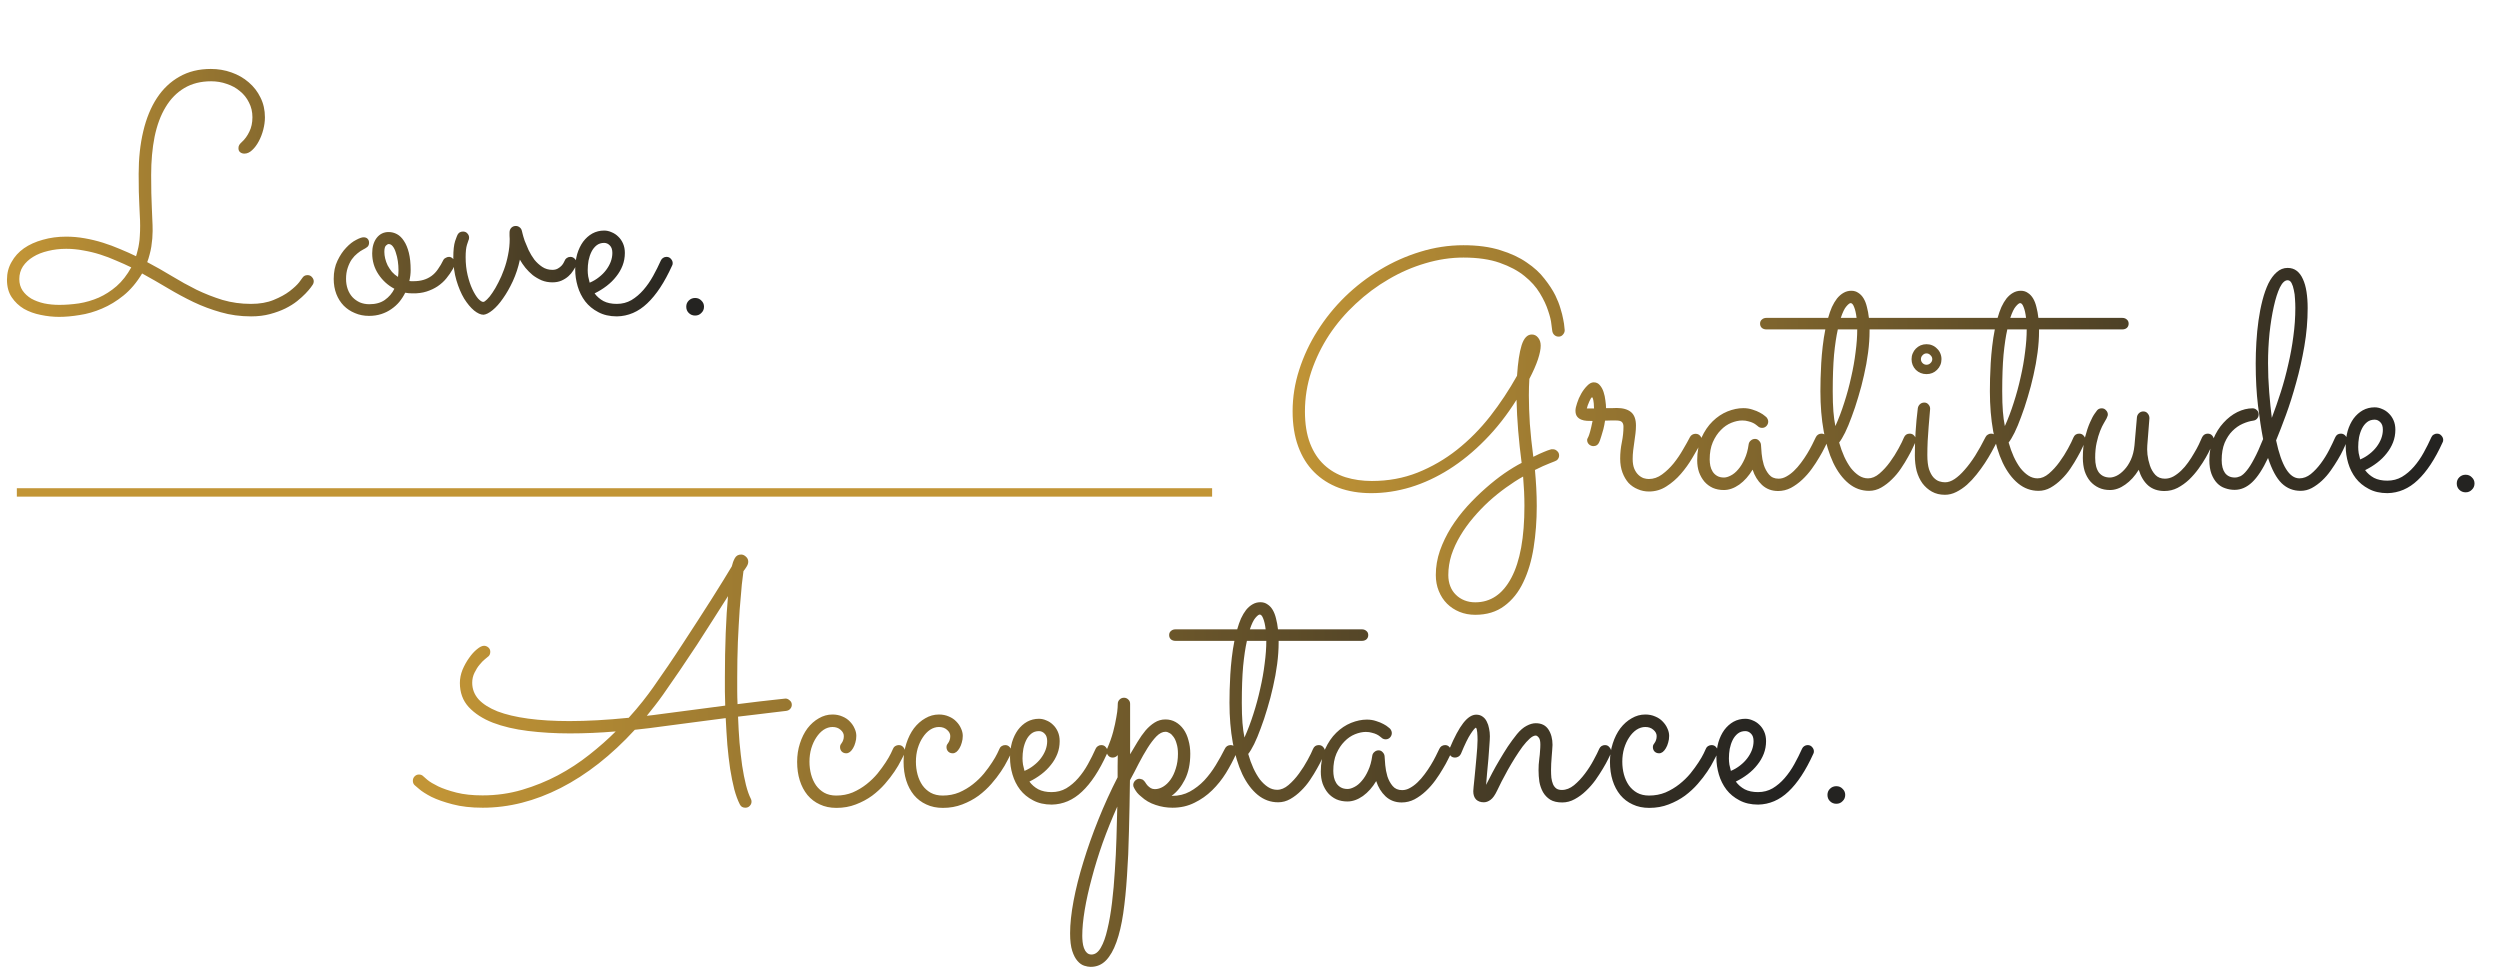
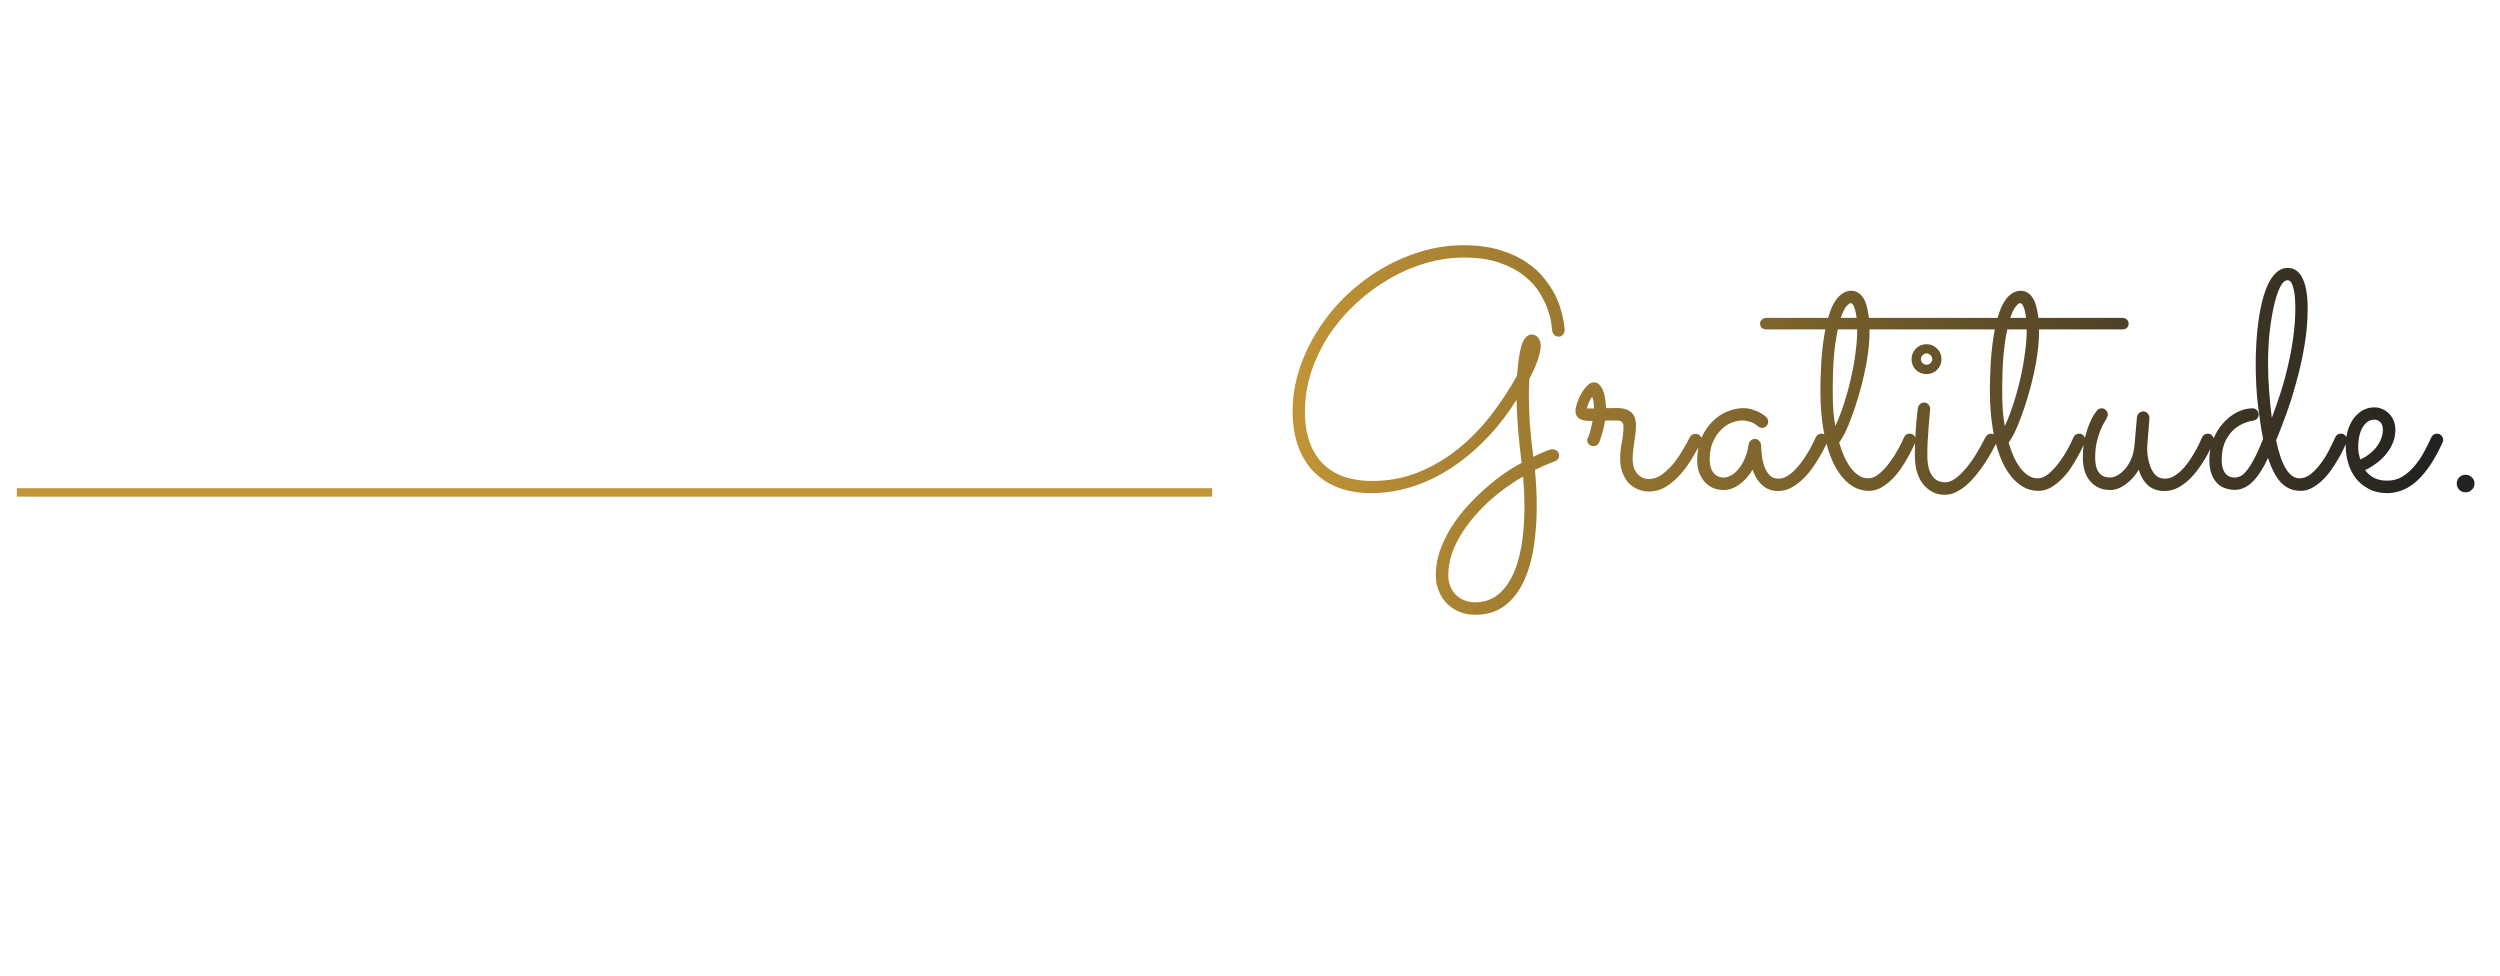
<svg xmlns="http://www.w3.org/2000/svg" width="297" height="116" viewBox="0 0 297 116" fill="none">
-   <path d="M37.156 33.816C37.143 33.842 37.065 33.953 36.922 34.148C36.779 34.344 36.57 34.585 36.297 34.871C36.036 35.145 35.704 35.444 35.301 35.77C34.91 36.082 34.441 36.375 33.895 36.648C33.361 36.909 32.755 37.13 32.078 37.312C31.401 37.495 30.652 37.586 29.832 37.586C28.556 37.586 27.358 37.423 26.238 37.098C25.119 36.785 24.038 36.382 22.996 35.887C21.967 35.392 20.952 34.845 19.949 34.246C18.947 33.647 17.924 33.061 16.883 32.488C16.245 33.556 15.509 34.428 14.676 35.105C13.855 35.77 12.996 36.29 12.098 36.668C11.212 37.046 10.327 37.3 9.441 37.43C8.569 37.573 7.762 37.645 7.02 37.645C6.303 37.645 5.574 37.566 4.832 37.41C4.103 37.267 3.439 37.026 2.84 36.688C2.254 36.336 1.772 35.88 1.395 35.32C1.017 34.76 0.828 34.064 0.828 33.23C0.828 32.449 1.01 31.746 1.375 31.121C1.727 30.483 2.215 29.943 2.84 29.5C3.478 29.057 4.227 28.719 5.086 28.484C5.945 28.237 6.87 28.113 7.859 28.113C8.602 28.113 9.337 28.178 10.066 28.309C10.809 28.439 11.531 28.615 12.234 28.836C12.938 29.057 13.621 29.311 14.285 29.598C14.949 29.871 15.574 30.151 16.16 30.438C16.238 30.203 16.303 29.969 16.355 29.734C16.421 29.5 16.473 29.246 16.512 28.973C16.564 28.686 16.596 28.374 16.609 28.035C16.635 27.684 16.648 27.28 16.648 26.824C16.648 26.395 16.635 25.984 16.609 25.594C16.596 25.203 16.577 24.78 16.551 24.324C16.538 23.855 16.518 23.335 16.492 22.762C16.479 22.176 16.473 21.479 16.473 20.672C16.473 18.81 16.655 17.117 17.02 15.594C17.384 14.057 17.924 12.742 18.641 11.648C19.357 10.555 20.249 9.708 21.316 9.109C22.384 8.497 23.628 8.191 25.047 8.191C25.906 8.191 26.72 8.328 27.488 8.602C28.27 8.875 28.953 9.266 29.539 9.773C30.138 10.281 30.607 10.887 30.945 11.59C31.297 12.293 31.473 13.074 31.473 13.934C31.473 14.402 31.408 14.891 31.277 15.398C31.147 15.906 30.965 16.375 30.73 16.805C30.509 17.221 30.249 17.566 29.949 17.84C29.663 18.113 29.357 18.25 29.031 18.25C28.849 18.25 28.686 18.198 28.543 18.094C28.4 17.99 28.328 17.827 28.328 17.605C28.328 17.449 28.361 17.319 28.426 17.215C28.504 17.098 28.595 16.994 28.699 16.902C29.077 16.564 29.383 16.147 29.617 15.652C29.865 15.158 29.988 14.585 29.988 13.934C29.988 13.283 29.852 12.697 29.578 12.176C29.318 11.642 28.96 11.193 28.504 10.828C28.061 10.45 27.54 10.164 26.941 9.969C26.355 9.76 25.737 9.656 25.086 9.656C23.862 9.656 22.801 9.923 21.902 10.457C21.004 10.991 20.262 11.746 19.676 12.723C19.09 13.686 18.654 14.858 18.367 16.238C18.094 17.605 17.957 19.129 17.957 20.809C17.957 21.616 17.963 22.326 17.977 22.938C18.003 23.549 18.022 24.109 18.035 24.617C18.061 25.125 18.081 25.607 18.094 26.062C18.12 26.505 18.133 26.961 18.133 27.43C18.133 27.703 18.12 28.003 18.094 28.328C18.068 28.641 18.029 28.966 17.977 29.305C17.924 29.63 17.853 29.956 17.762 30.281C17.684 30.594 17.592 30.88 17.488 31.141C18.478 31.662 19.454 32.215 20.418 32.801C21.381 33.387 22.358 33.927 23.348 34.422C24.35 34.904 25.379 35.307 26.434 35.633C27.501 35.945 28.628 36.102 29.812 36.102C30.854 36.102 31.753 35.945 32.508 35.633C33.276 35.32 33.908 34.975 34.402 34.598C34.91 34.207 35.288 33.855 35.535 33.543C35.783 33.217 35.906 33.048 35.906 33.035C36.05 32.801 36.258 32.684 36.531 32.684C36.753 32.684 36.928 32.762 37.059 32.918C37.202 33.074 37.273 33.243 37.273 33.426C37.273 33.569 37.234 33.699 37.156 33.816ZM15.594 31.766C15.034 31.492 14.441 31.225 13.816 30.965C13.204 30.691 12.573 30.451 11.922 30.242C11.271 30.034 10.6 29.871 9.91 29.754C9.233 29.624 8.556 29.559 7.879 29.559C7.111 29.559 6.388 29.643 5.711 29.812C5.034 29.969 4.441 30.203 3.934 30.516C3.426 30.828 3.022 31.206 2.723 31.648C2.436 32.091 2.293 32.592 2.293 33.152C2.293 33.673 2.423 34.129 2.684 34.52C2.944 34.897 3.289 35.216 3.719 35.477C4.161 35.724 4.669 35.913 5.242 36.043C5.815 36.16 6.414 36.219 7.039 36.219C7.794 36.219 8.576 36.16 9.383 36.043C10.19 35.913 10.971 35.685 11.727 35.359C12.482 35.021 13.191 34.565 13.855 33.992C14.52 33.406 15.099 32.664 15.594 31.766ZM49.001 34.852C48.675 34.852 48.389 34.825 48.141 34.773C47.946 35.164 47.712 35.529 47.438 35.867C47.165 36.193 46.846 36.479 46.481 36.727C46.13 36.974 45.733 37.169 45.29 37.312C44.847 37.456 44.365 37.527 43.844 37.527C43.233 37.527 42.673 37.417 42.165 37.195C41.657 36.987 41.214 36.694 40.837 36.316C40.459 35.926 40.166 35.464 39.958 34.93C39.749 34.383 39.645 33.784 39.645 33.133C39.645 32.3 39.795 31.577 40.094 30.965C40.394 30.34 40.739 29.826 41.13 29.422C41.52 29.005 41.911 28.699 42.302 28.504C42.692 28.296 42.985 28.191 43.181 28.191C43.402 28.191 43.565 28.25 43.669 28.367C43.786 28.484 43.844 28.641 43.844 28.836C43.844 29.057 43.773 29.227 43.63 29.344C43.499 29.448 43.33 29.552 43.122 29.656C42.913 29.76 42.692 29.91 42.458 30.105C42.223 30.288 42.002 30.522 41.794 30.809C41.598 31.095 41.436 31.434 41.306 31.824C41.175 32.215 41.11 32.651 41.11 33.133C41.11 33.562 41.175 33.966 41.306 34.344C41.436 34.708 41.624 35.027 41.872 35.301C42.119 35.561 42.412 35.77 42.751 35.926C43.089 36.069 43.467 36.141 43.884 36.141C44.626 36.141 45.238 35.971 45.719 35.633C46.214 35.281 46.592 34.839 46.852 34.305C46.084 33.901 45.453 33.328 44.958 32.586C44.463 31.844 44.216 31.01 44.216 30.086C44.216 29.344 44.391 28.738 44.743 28.27C45.108 27.801 45.583 27.566 46.169 27.566C46.52 27.566 46.852 27.651 47.165 27.82C47.477 27.99 47.751 28.256 47.985 28.621C48.233 28.986 48.428 29.454 48.571 30.027C48.714 30.6 48.786 31.284 48.786 32.078C48.786 32.495 48.734 32.931 48.63 33.387C48.708 33.4 48.786 33.406 48.864 33.406C48.942 33.406 49.027 33.406 49.118 33.406C49.561 33.406 49.958 33.354 50.309 33.25C50.661 33.146 50.98 32.99 51.266 32.781C51.553 32.573 51.807 32.306 52.028 31.98C52.263 31.655 52.484 31.277 52.692 30.848C52.731 30.77 52.816 30.698 52.946 30.633C53.076 30.555 53.206 30.516 53.337 30.516C53.506 30.516 53.662 30.587 53.806 30.73C53.962 30.861 54.04 31.037 54.04 31.258C54.04 31.362 54.014 31.479 53.962 31.609C53.91 31.727 53.858 31.837 53.806 31.941C53.584 32.332 53.324 32.71 53.024 33.074C52.738 33.426 52.393 33.738 51.989 34.012C51.598 34.272 51.156 34.48 50.661 34.637C50.166 34.793 49.613 34.865 49.001 34.852ZM45.661 29.93C45.661 30.177 45.694 30.438 45.759 30.711C45.824 30.984 45.921 31.258 46.052 31.531C46.195 31.792 46.364 32.046 46.559 32.293C46.768 32.527 47.009 32.729 47.282 32.898C47.321 32.625 47.341 32.358 47.341 32.098C47.341 31.746 47.315 31.388 47.263 31.023C47.21 30.659 47.132 30.327 47.028 30.027C46.937 29.715 46.82 29.467 46.677 29.285C46.533 29.09 46.364 28.992 46.169 28.992C46.091 28.992 45.986 29.051 45.856 29.168C45.726 29.285 45.661 29.539 45.661 29.93ZM61.763 30.848C61.568 31.759 61.288 32.612 60.923 33.406C60.559 34.188 60.168 34.871 59.752 35.457C59.348 36.043 58.938 36.505 58.521 36.844C58.104 37.182 57.746 37.365 57.447 37.391C57.108 37.391 56.731 37.221 56.314 36.883C55.91 36.544 55.52 36.075 55.142 35.477C54.778 34.865 54.472 34.142 54.224 33.309C53.977 32.475 53.853 31.57 53.853 30.594C53.853 29.734 53.925 29.083 54.068 28.641C54.224 28.198 54.322 27.944 54.361 27.879C54.426 27.762 54.511 27.671 54.615 27.605C54.732 27.54 54.862 27.508 55.005 27.508C55.227 27.508 55.403 27.586 55.533 27.742C55.663 27.885 55.728 28.048 55.728 28.23C55.728 28.361 55.702 28.471 55.65 28.562C55.637 28.588 55.578 28.764 55.474 29.09C55.37 29.415 55.318 29.904 55.318 30.555C55.318 31.323 55.396 32.033 55.552 32.684C55.709 33.335 55.897 33.895 56.119 34.363C56.34 34.832 56.568 35.203 56.802 35.477C57.05 35.737 57.252 35.867 57.408 35.867C57.512 35.867 57.662 35.77 57.857 35.574C58.065 35.379 58.28 35.112 58.502 34.773C58.736 34.435 58.97 34.031 59.205 33.562C59.452 33.094 59.673 32.586 59.869 32.039C60.077 31.479 60.24 30.893 60.357 30.281C60.487 29.656 60.552 29.025 60.552 28.387C60.552 28.256 60.546 28.133 60.533 28.016C60.533 27.885 60.533 27.755 60.533 27.625C60.533 27.404 60.598 27.221 60.728 27.078C60.871 26.922 61.054 26.844 61.275 26.844C61.444 26.844 61.594 26.896 61.724 27C61.867 27.104 61.959 27.247 61.998 27.43C61.998 27.417 62.024 27.521 62.076 27.742C62.128 27.963 62.212 28.25 62.33 28.602C62.46 28.94 62.616 29.311 62.798 29.715C62.994 30.119 63.222 30.496 63.482 30.848C63.755 31.186 64.068 31.473 64.419 31.707C64.771 31.941 65.175 32.059 65.63 32.059C65.878 32.059 66.093 32.007 66.275 31.902C66.457 31.798 66.607 31.681 66.724 31.551C66.841 31.421 66.926 31.297 66.978 31.18C67.043 31.062 67.076 30.997 67.076 30.984C67.128 30.841 67.213 30.73 67.33 30.652C67.46 30.561 67.603 30.516 67.759 30.516C67.968 30.516 68.144 30.594 68.287 30.75C68.43 30.893 68.502 31.062 68.502 31.258C68.502 31.349 68.482 31.44 68.443 31.531C68.365 31.713 68.248 31.922 68.091 32.156C67.948 32.391 67.759 32.612 67.525 32.82C67.291 33.029 67.011 33.204 66.685 33.348C66.373 33.478 66.021 33.543 65.63 33.543C65.175 33.543 64.752 33.465 64.361 33.309C63.97 33.139 63.612 32.931 63.287 32.684C62.974 32.423 62.688 32.137 62.427 31.824C62.167 31.499 61.946 31.173 61.763 30.848ZM70.639 34.852C70.912 35.229 71.264 35.535 71.694 35.77C72.123 35.991 72.651 36.102 73.276 36.102C73.914 36.102 74.493 35.952 75.014 35.652C75.535 35.34 76.01 34.936 76.44 34.441C76.87 33.947 77.254 33.393 77.592 32.781C77.931 32.169 78.237 31.557 78.51 30.945C78.575 30.802 78.666 30.698 78.784 30.633C78.901 30.555 79.031 30.516 79.174 30.516C79.396 30.516 79.571 30.594 79.702 30.75C79.845 30.906 79.916 31.076 79.916 31.258C79.916 31.323 79.91 31.381 79.897 31.434C79.884 31.473 79.864 31.518 79.838 31.57C78.94 33.55 77.957 35.04 76.889 36.043C75.834 37.046 74.636 37.56 73.295 37.586C72.436 37.586 71.694 37.417 71.069 37.078C70.444 36.753 69.929 36.329 69.526 35.809C69.122 35.275 68.823 34.676 68.627 34.012C68.432 33.348 68.334 32.684 68.334 32.02C68.334 31.355 68.412 30.744 68.569 30.184C68.738 29.624 68.972 29.135 69.272 28.719C69.584 28.302 69.949 27.977 70.366 27.742C70.795 27.508 71.264 27.391 71.772 27.391C72.071 27.391 72.364 27.456 72.651 27.586C72.95 27.703 73.217 27.879 73.452 28.113C73.686 28.335 73.875 28.608 74.018 28.934C74.161 29.259 74.233 29.63 74.233 30.047C74.233 30.581 74.142 31.082 73.959 31.551C73.777 32.02 73.523 32.456 73.198 32.859C72.885 33.263 72.508 33.634 72.065 33.973C71.622 34.311 71.147 34.604 70.639 34.852ZM70.053 33.582C70.457 33.413 70.821 33.198 71.147 32.938C71.485 32.677 71.772 32.391 72.006 32.078C72.241 31.766 72.423 31.44 72.553 31.102C72.683 30.75 72.748 30.398 72.748 30.047C72.748 29.656 72.651 29.363 72.456 29.168C72.26 28.96 72.032 28.855 71.772 28.855C71.42 28.855 71.121 28.953 70.873 29.148C70.626 29.344 70.424 29.598 70.268 29.91C70.112 30.223 69.995 30.574 69.916 30.965C69.851 31.342 69.819 31.72 69.819 32.098C69.819 32.332 69.838 32.579 69.877 32.84C69.929 33.1 69.988 33.348 70.053 33.582ZM83.636 36.434C83.636 36.733 83.532 36.98 83.323 37.176C83.128 37.384 82.881 37.488 82.581 37.488C82.282 37.488 82.028 37.384 81.82 37.176C81.624 36.98 81.527 36.733 81.527 36.434C81.527 36.147 81.624 35.906 81.82 35.711C82.028 35.503 82.282 35.398 82.581 35.398C82.881 35.398 83.128 35.503 83.323 35.711C83.532 35.906 83.636 36.147 83.636 36.434Z" fill="url(#paint0_linear_2496_401)" />
  <path d="M185.887 39.23C185.887 39.426 185.815 39.602 185.672 39.758C185.542 39.914 185.372 39.992 185.164 39.992C184.969 39.992 184.799 39.927 184.656 39.797C184.513 39.667 184.428 39.491 184.402 39.27C184.389 39.217 184.357 38.97 184.305 38.527C184.266 38.085 184.135 37.544 183.914 36.906C183.706 36.255 183.38 35.565 182.938 34.836C182.495 34.094 181.883 33.41 181.102 32.785C180.333 32.16 179.357 31.639 178.172 31.223C176.987 30.806 175.548 30.598 173.855 30.598C172.358 30.598 170.848 30.826 169.324 31.281C167.814 31.724 166.362 32.355 164.969 33.176C163.576 33.983 162.273 34.953 161.062 36.086C159.852 37.206 158.797 38.443 157.898 39.797C157.013 41.151 156.31 42.596 155.789 44.133C155.281 45.669 155.027 47.251 155.027 48.879C155.027 50.35 155.229 51.613 155.633 52.668C156.036 53.71 156.596 54.562 157.312 55.227C158.029 55.891 158.868 56.379 159.832 56.691C160.809 56.991 161.857 57.141 162.977 57.141C164.917 57.141 166.727 56.809 168.406 56.145C170.099 55.467 171.661 54.562 173.094 53.43C174.539 52.284 175.854 50.956 177.039 49.445C178.224 47.922 179.285 46.32 180.223 44.641C180.327 43.052 180.509 41.841 180.77 41.008C181.043 40.161 181.447 39.738 181.98 39.738C182.28 39.738 182.527 39.862 182.723 40.109C182.931 40.357 183.035 40.676 183.035 41.066C183.035 41.496 182.924 42.043 182.703 42.707C182.482 43.371 182.143 44.139 181.688 45.012C181.648 45.624 181.629 46.281 181.629 46.984C181.629 48.013 181.668 49.139 181.746 50.363C181.837 51.587 181.974 52.889 182.156 54.27C182.703 53.996 183.126 53.801 183.426 53.684C183.738 53.553 183.966 53.469 184.109 53.43C184.253 53.378 184.344 53.358 184.383 53.371C184.422 53.371 184.454 53.371 184.48 53.371C184.676 53.371 184.845 53.443 184.988 53.586C185.145 53.716 185.223 53.892 185.223 54.113C185.223 54.27 185.177 54.413 185.086 54.543C184.995 54.66 184.871 54.745 184.715 54.797C184.689 54.81 184.461 54.901 184.031 55.07C183.615 55.227 183.055 55.48 182.352 55.832C182.417 56.535 182.469 57.245 182.508 57.961C182.547 58.677 182.566 59.4 182.566 60.129C182.566 61.848 182.443 63.488 182.195 65.051C181.948 66.613 181.538 67.987 180.965 69.172C180.405 70.357 179.656 71.294 178.719 71.984C177.781 72.688 176.629 73.039 175.262 73.039C174.585 73.039 173.96 72.922 173.387 72.688C172.814 72.453 172.319 72.128 171.902 71.711C171.486 71.294 171.16 70.793 170.926 70.207C170.691 69.634 170.574 69.003 170.574 68.312C170.574 67.336 170.737 66.372 171.062 65.422C171.401 64.471 171.844 63.553 172.391 62.668C172.951 61.783 173.589 60.943 174.305 60.148C175.021 59.367 175.757 58.645 176.512 57.98C177.267 57.316 178.009 56.73 178.738 56.223C179.48 55.715 180.158 55.305 180.77 54.992C180.6 53.69 180.464 52.414 180.359 51.164C180.255 49.901 180.19 48.677 180.164 47.492C179.031 49.302 177.781 50.897 176.414 52.277C175.06 53.658 173.641 54.816 172.156 55.754C170.672 56.691 169.142 57.401 167.566 57.883C166.004 58.352 164.448 58.586 162.898 58.586C161.492 58.586 160.216 58.378 159.07 57.961C157.924 57.531 156.941 56.906 156.121 56.086C155.301 55.266 154.669 54.25 154.227 53.039C153.784 51.828 153.562 50.435 153.562 48.859C153.562 47.193 153.823 45.552 154.344 43.938C154.865 42.31 155.587 40.767 156.512 39.309C157.436 37.837 158.53 36.483 159.793 35.246C161.069 34.009 162.456 32.941 163.953 32.043C165.464 31.131 167.052 30.422 168.719 29.914C170.398 29.393 172.111 29.133 173.855 29.133C175.535 29.133 176.993 29.328 178.23 29.719C179.467 30.096 180.516 30.585 181.375 31.184C182.247 31.77 182.951 32.414 183.484 33.117C184.031 33.807 184.461 34.465 184.773 35.09C185.034 35.624 185.236 36.138 185.379 36.633C185.535 37.128 185.646 37.564 185.711 37.941C185.789 38.319 185.835 38.625 185.848 38.859C185.874 39.094 185.887 39.217 185.887 39.23ZM180.945 56.613C180.294 56.978 179.617 57.414 178.914 57.922C178.224 58.417 177.547 58.964 176.883 59.562C176.232 60.161 175.613 60.806 175.027 61.496C174.441 62.186 173.927 62.902 173.484 63.645C173.042 64.387 172.69 65.148 172.43 65.93C172.182 66.724 172.059 67.518 172.059 68.312C172.059 68.807 172.137 69.25 172.293 69.641C172.449 70.044 172.671 70.383 172.957 70.656C173.243 70.943 173.582 71.164 173.973 71.32C174.363 71.477 174.793 71.555 175.262 71.555C177.098 71.555 178.53 70.578 179.559 68.625C180.587 66.685 181.102 63.846 181.102 60.109C181.102 59.55 181.089 58.977 181.062 58.391C181.036 57.818 180.997 57.225 180.945 56.613ZM190.68 49.973C190.628 50.324 190.563 50.656 190.485 50.969C190.407 51.268 190.329 51.535 190.251 51.77C190.186 51.991 190.127 52.173 190.075 52.316C190.023 52.46 189.99 52.538 189.977 52.551C189.847 52.85 189.619 53 189.294 53C189.111 53 188.942 52.935 188.786 52.805C188.63 52.661 188.552 52.486 188.552 52.277C188.552 52.199 188.565 52.141 188.591 52.102C188.617 52.062 188.656 51.984 188.708 51.867C188.76 51.75 188.825 51.555 188.903 51.281C188.981 51.008 189.079 50.585 189.196 50.012C188.975 50.012 188.747 50.005 188.513 49.992C188.278 49.979 188.063 49.934 187.868 49.855C187.66 49.777 187.49 49.654 187.36 49.484C187.23 49.315 187.165 49.081 187.165 48.781C187.165 48.56 187.23 48.26 187.36 47.883C187.477 47.505 187.64 47.134 187.848 46.77C188.057 46.405 188.291 46.092 188.552 45.832C188.812 45.559 189.072 45.422 189.333 45.422C189.632 45.422 189.873 45.533 190.055 45.754C190.251 45.975 190.401 46.249 190.505 46.574C190.609 46.887 190.68 47.219 190.72 47.57C190.772 47.922 190.798 48.228 190.798 48.488C191.019 48.488 191.234 48.488 191.442 48.488C191.664 48.475 191.872 48.469 192.067 48.469C192.809 48.469 193.376 48.632 193.766 48.957C194.157 49.283 194.352 49.816 194.352 50.559C194.352 50.858 194.333 51.171 194.294 51.496C194.255 51.822 194.209 52.16 194.157 52.512C194.105 52.85 194.059 53.189 194.02 53.527C193.981 53.866 193.962 54.198 193.962 54.523C193.962 54.992 194.027 55.383 194.157 55.695C194.287 55.995 194.45 56.236 194.645 56.418C194.841 56.6 195.049 56.73 195.27 56.809C195.492 56.874 195.693 56.906 195.876 56.906C196.436 56.906 196.963 56.724 197.458 56.359C197.953 55.995 198.408 55.559 198.825 55.051C199.242 54.53 199.613 53.983 199.938 53.41C200.277 52.837 200.557 52.336 200.778 51.906C200.843 51.789 200.934 51.698 201.052 51.633C201.169 51.568 201.292 51.535 201.423 51.535C201.657 51.535 201.839 51.613 201.97 51.77C202.1 51.913 202.165 52.075 202.165 52.258C202.165 52.388 202.139 52.505 202.087 52.609C201.787 53.143 201.436 53.749 201.032 54.426C200.641 55.09 200.192 55.715 199.684 56.301C199.177 56.887 198.604 57.382 197.966 57.785C197.341 58.189 196.651 58.391 195.895 58.391C195.427 58.391 194.984 58.3 194.567 58.117C194.151 57.948 193.786 57.7 193.473 57.375C193.174 57.036 192.933 56.626 192.751 56.145C192.568 55.65 192.477 55.096 192.477 54.484C192.477 53.833 192.542 53.189 192.673 52.551C192.803 51.9 192.868 51.281 192.868 50.695C192.868 50.448 192.809 50.266 192.692 50.148C192.588 50.018 192.347 49.953 191.97 49.953C191.787 49.953 191.585 49.953 191.364 49.953C191.156 49.953 190.928 49.96 190.68 49.973ZM189.372 48.527C189.372 48.436 189.365 48.319 189.352 48.176C189.352 48.02 189.339 47.87 189.313 47.727C189.3 47.583 189.274 47.46 189.235 47.355C189.209 47.251 189.177 47.199 189.138 47.199C189.098 47.199 189.046 47.251 188.981 47.355C188.929 47.447 188.871 47.564 188.805 47.707C188.74 47.837 188.682 47.98 188.63 48.137C188.578 48.293 188.539 48.423 188.513 48.527H189.372ZM217.076 52.551C217.024 52.655 216.913 52.876 216.744 53.215C216.588 53.54 216.379 53.918 216.119 54.348C215.871 54.777 215.578 55.227 215.24 55.695C214.901 56.164 214.524 56.594 214.107 56.984C213.69 57.375 213.241 57.7 212.759 57.961C212.278 58.208 211.77 58.332 211.236 58.332C210.481 58.332 209.843 58.091 209.322 57.609C208.814 57.128 208.443 56.522 208.209 55.793C207.766 56.535 207.239 57.128 206.627 57.57C206.015 58 205.403 58.215 204.791 58.215C204.309 58.215 203.873 58.13 203.482 57.961C203.091 57.779 202.759 57.531 202.486 57.219C202.213 56.893 201.998 56.516 201.841 56.086C201.698 55.656 201.627 55.188 201.627 54.68C201.627 53.664 201.796 52.772 202.134 52.004C202.486 51.223 202.929 50.572 203.463 50.051C203.996 49.53 204.582 49.139 205.22 48.879C205.871 48.618 206.496 48.488 207.095 48.488C207.499 48.488 207.87 48.547 208.209 48.664C208.547 48.768 208.834 48.885 209.068 49.016C209.315 49.146 209.504 49.27 209.634 49.387C209.765 49.491 209.836 49.55 209.849 49.562C209.992 49.732 210.064 49.908 210.064 50.09C210.064 50.285 209.992 50.461 209.849 50.617C209.706 50.76 209.537 50.832 209.341 50.832C209.133 50.832 208.957 50.76 208.814 50.617C208.788 50.591 208.729 50.546 208.638 50.48C208.547 50.402 208.423 50.324 208.267 50.246C208.111 50.168 207.922 50.103 207.701 50.051C207.492 49.986 207.252 49.953 206.978 49.953C206.574 49.953 206.145 50.044 205.689 50.227C205.233 50.409 204.817 50.695 204.439 51.086C204.061 51.464 203.742 51.945 203.482 52.531C203.235 53.104 203.111 53.788 203.111 54.582C203.111 54.829 203.137 55.083 203.189 55.344C203.241 55.591 203.332 55.819 203.463 56.027C203.593 56.236 203.768 56.405 203.99 56.535C204.211 56.665 204.485 56.73 204.81 56.73C205.045 56.73 205.311 56.652 205.611 56.496C205.923 56.34 206.216 56.099 206.49 55.773C206.776 55.448 207.03 55.038 207.252 54.543C207.486 54.048 207.649 53.462 207.74 52.785C207.766 52.603 207.851 52.453 207.994 52.336C208.137 52.206 208.306 52.141 208.502 52.141C208.684 52.141 208.84 52.212 208.97 52.355C209.114 52.499 209.192 52.661 209.205 52.844C209.218 53.091 209.244 53.443 209.283 53.898C209.322 54.341 209.407 54.784 209.537 55.227C209.68 55.669 209.888 56.053 210.162 56.379C210.435 56.704 210.813 56.867 211.295 56.867C211.607 56.867 211.913 56.783 212.213 56.613C212.525 56.444 212.824 56.223 213.111 55.949C213.41 55.663 213.69 55.344 213.951 54.992C214.224 54.628 214.472 54.263 214.693 53.898C214.914 53.534 215.11 53.182 215.279 52.844C215.448 52.505 215.591 52.212 215.709 51.965C215.774 51.822 215.865 51.711 215.982 51.633C216.112 51.555 216.249 51.516 216.392 51.516C216.614 51.516 216.789 51.6 216.92 51.77C217.063 51.926 217.134 52.095 217.134 52.277C217.134 52.368 217.115 52.46 217.076 52.551ZM232.748 38.449C232.748 38.658 232.677 38.827 232.534 38.957C232.39 39.074 232.215 39.133 232.006 39.133H222.104V39.348C222.104 40.142 222.045 40.988 221.928 41.887C221.811 42.785 221.648 43.684 221.44 44.582C221.245 45.467 221.017 46.333 220.756 47.18C220.509 48.026 220.248 48.807 219.975 49.523C219.715 50.24 219.454 50.865 219.194 51.398C218.933 51.919 218.699 52.31 218.491 52.57C218.66 53.169 218.862 53.729 219.096 54.25C219.33 54.758 219.591 55.207 219.877 55.598C220.177 55.975 220.496 56.275 220.834 56.496C221.173 56.717 221.537 56.828 221.928 56.828C222.384 56.828 222.833 56.639 223.276 56.262C223.732 55.871 224.148 55.415 224.526 54.895C224.916 54.361 225.255 53.827 225.541 53.293C225.841 52.746 226.056 52.31 226.186 51.984C226.316 51.672 226.544 51.516 226.87 51.516C227.091 51.516 227.267 51.594 227.397 51.75C227.54 51.906 227.612 52.075 227.612 52.258C227.612 52.349 227.592 52.44 227.553 52.531C227.514 52.622 227.416 52.831 227.26 53.156C227.117 53.482 226.922 53.859 226.674 54.289C226.44 54.719 226.16 55.175 225.834 55.656C225.522 56.125 225.164 56.555 224.76 56.945C224.37 57.336 223.946 57.661 223.491 57.922C223.035 58.182 222.553 58.312 222.045 58.312C221.147 58.312 220.34 58.02 219.623 57.434C218.907 56.848 218.295 56.027 217.787 54.973C217.293 53.918 216.915 52.668 216.655 51.223C216.394 49.777 216.264 48.195 216.264 46.477C216.264 46.047 216.271 45.546 216.284 44.973C216.297 44.387 216.323 43.775 216.362 43.137C216.401 42.486 216.459 41.822 216.537 41.145C216.616 40.454 216.72 39.784 216.85 39.133H209.838C209.63 39.133 209.454 39.074 209.311 38.957C209.168 38.827 209.096 38.658 209.096 38.449C209.096 38.241 209.168 38.078 209.311 37.961C209.454 37.831 209.63 37.766 209.838 37.766H217.182C217.312 37.297 217.462 36.867 217.631 36.477C217.814 36.086 218.015 35.747 218.237 35.461C218.471 35.175 218.725 34.953 218.998 34.797C219.285 34.628 219.597 34.543 219.936 34.543C220.261 34.543 220.541 34.628 220.776 34.797C221.023 34.953 221.232 35.175 221.401 35.461C221.57 35.747 221.7 36.086 221.791 36.477C221.896 36.867 221.974 37.297 222.026 37.766H232.006C232.215 37.766 232.39 37.831 232.534 37.961C232.677 38.078 232.748 38.241 232.748 38.449ZM218.041 50.617C218.432 49.758 218.784 48.833 219.096 47.844C219.422 46.841 219.695 45.832 219.916 44.816C220.151 43.801 220.327 42.805 220.444 41.828C220.574 40.852 220.639 39.953 220.639 39.133H218.334C218.152 39.94 218.002 40.943 217.885 42.141C217.781 43.325 217.729 44.771 217.729 46.477C217.729 47.427 217.755 48.228 217.807 48.879C217.859 49.517 217.937 50.096 218.041 50.617ZM219.858 36.008C219.741 36.008 219.571 36.138 219.35 36.398C219.129 36.646 218.907 37.102 218.686 37.766H220.561C220.496 37.219 220.398 36.789 220.268 36.477C220.151 36.164 220.014 36.008 219.858 36.008ZM218.354 52.023V52.043V52.023ZM230.648 42.668C230.648 43.163 230.472 43.586 230.12 43.938C229.782 44.276 229.365 44.445 228.87 44.445C228.376 44.445 227.952 44.276 227.601 43.938C227.262 43.586 227.093 43.163 227.093 42.668C227.093 42.421 227.139 42.193 227.23 41.984C227.321 41.763 227.445 41.574 227.601 41.418C227.77 41.249 227.959 41.118 228.167 41.027C228.389 40.936 228.623 40.891 228.87 40.891C229.118 40.891 229.346 40.936 229.554 41.027C229.775 41.118 229.964 41.249 230.12 41.418C230.29 41.574 230.42 41.763 230.511 41.984C230.602 42.193 230.648 42.421 230.648 42.668ZM227.484 54.113C227.484 52.238 227.601 50.37 227.835 48.508C227.861 48.325 227.939 48.169 228.07 48.039C228.213 47.896 228.395 47.824 228.616 47.824C228.812 47.824 228.974 47.902 229.105 48.059C229.235 48.202 229.3 48.371 229.3 48.566C229.3 48.645 229.28 48.879 229.241 49.27C229.215 49.66 229.176 50.129 229.124 50.676C229.085 51.21 229.046 51.783 229.007 52.395C228.981 52.993 228.968 53.547 228.968 54.055C228.968 54.745 229.033 55.305 229.163 55.734C229.307 56.151 229.482 56.477 229.691 56.711C229.912 56.945 230.14 57.102 230.374 57.18C230.622 57.258 230.856 57.297 231.077 57.297C231.442 57.297 231.82 57.167 232.21 56.906C232.601 56.646 232.998 56.281 233.402 55.812C233.818 55.344 234.235 54.784 234.652 54.133C235.068 53.469 235.478 52.733 235.882 51.926C235.947 51.796 236.038 51.698 236.155 51.633C236.273 51.555 236.403 51.516 236.546 51.516C236.754 51.516 236.924 51.594 237.054 51.75C237.197 51.906 237.269 52.075 237.269 52.258C237.269 52.388 237.243 52.499 237.191 52.59C237.034 52.889 236.839 53.254 236.605 53.684C236.37 54.113 236.103 54.556 235.804 55.012C235.504 55.467 235.172 55.923 234.808 56.379C234.456 56.822 234.079 57.225 233.675 57.59C233.271 57.941 232.848 58.228 232.405 58.449C231.963 58.671 231.514 58.781 231.058 58.781C230.472 58.781 229.958 58.658 229.515 58.41C229.072 58.163 228.695 57.831 228.382 57.414C228.083 56.997 227.855 56.509 227.698 55.949C227.555 55.376 227.484 54.764 227.484 54.113ZM229.554 42.668C229.554 42.486 229.482 42.329 229.339 42.199C229.209 42.056 229.053 41.984 228.87 41.984C228.688 41.984 228.532 42.056 228.402 42.199C228.271 42.329 228.206 42.486 228.206 42.668C228.206 42.85 228.271 43.007 228.402 43.137C228.532 43.267 228.688 43.332 228.87 43.332C229.053 43.332 229.209 43.267 229.339 43.137C229.482 43.007 229.554 42.85 229.554 42.668ZM252.883 38.449C252.883 38.658 252.811 38.827 252.668 38.957C252.525 39.074 252.349 39.133 252.141 39.133H242.238V39.348C242.238 40.142 242.18 40.988 242.062 41.887C241.945 42.785 241.783 43.684 241.574 44.582C241.379 45.467 241.151 46.333 240.891 47.18C240.643 48.026 240.383 48.807 240.109 49.523C239.849 50.24 239.589 50.865 239.328 51.398C239.068 51.919 238.833 52.31 238.625 52.57C238.794 53.169 238.996 53.729 239.23 54.25C239.465 54.758 239.725 55.207 240.012 55.598C240.311 55.975 240.63 56.275 240.969 56.496C241.307 56.717 241.672 56.828 242.062 56.828C242.518 56.828 242.967 56.639 243.41 56.262C243.866 55.871 244.283 55.415 244.66 54.895C245.051 54.361 245.389 53.827 245.676 53.293C245.975 52.746 246.19 52.31 246.32 51.984C246.451 51.672 246.678 51.516 247.004 51.516C247.225 51.516 247.401 51.594 247.531 51.75C247.674 51.906 247.746 52.075 247.746 52.258C247.746 52.349 247.727 52.44 247.688 52.531C247.648 52.622 247.551 52.831 247.395 53.156C247.251 53.482 247.056 53.859 246.809 54.289C246.574 54.719 246.294 55.175 245.969 55.656C245.656 56.125 245.298 56.555 244.895 56.945C244.504 57.336 244.081 57.661 243.625 57.922C243.169 58.182 242.688 58.312 242.18 58.312C241.281 58.312 240.474 58.02 239.758 57.434C239.042 56.848 238.43 56.027 237.922 54.973C237.427 53.918 237.049 52.668 236.789 51.223C236.529 49.777 236.398 48.195 236.398 46.477C236.398 46.047 236.405 45.546 236.418 44.973C236.431 44.387 236.457 43.775 236.496 43.137C236.535 42.486 236.594 41.822 236.672 41.145C236.75 40.454 236.854 39.784 236.984 39.133H229.973C229.764 39.133 229.589 39.074 229.445 38.957C229.302 38.827 229.23 38.658 229.23 38.449C229.23 38.241 229.302 38.078 229.445 37.961C229.589 37.831 229.764 37.766 229.973 37.766H237.316C237.447 37.297 237.596 36.867 237.766 36.477C237.948 36.086 238.15 35.747 238.371 35.461C238.605 35.175 238.859 34.953 239.133 34.797C239.419 34.628 239.732 34.543 240.07 34.543C240.396 34.543 240.676 34.628 240.91 34.797C241.158 34.953 241.366 35.175 241.535 35.461C241.704 35.747 241.835 36.086 241.926 36.477C242.03 36.867 242.108 37.297 242.16 37.766H252.141C252.349 37.766 252.525 37.831 252.668 37.961C252.811 38.078 252.883 38.241 252.883 38.449ZM238.176 50.617C238.566 49.758 238.918 48.833 239.23 47.844C239.556 46.841 239.829 45.832 240.051 44.816C240.285 43.801 240.461 42.805 240.578 41.828C240.708 40.852 240.773 39.953 240.773 39.133H238.469C238.286 39.94 238.137 40.943 238.02 42.141C237.915 43.325 237.863 44.771 237.863 46.477C237.863 47.427 237.889 48.228 237.941 48.879C237.993 49.517 238.072 50.096 238.176 50.617ZM239.992 36.008C239.875 36.008 239.706 36.138 239.484 36.398C239.263 36.646 239.042 37.102 238.82 37.766H240.695C240.63 37.219 240.533 36.789 240.402 36.477C240.285 36.164 240.148 36.008 239.992 36.008ZM238.488 52.023V52.043V52.023ZM254.083 55.812C253.627 56.555 253.093 57.141 252.481 57.57C251.882 58 251.277 58.215 250.665 58.215C250.17 58.215 249.727 58.124 249.337 57.941C248.946 57.759 248.608 57.505 248.321 57.18C248.035 56.841 247.813 56.438 247.657 55.969C247.514 55.5 247.442 54.973 247.442 54.387C247.442 53.475 247.527 52.668 247.696 51.965C247.878 51.262 248.074 50.676 248.282 50.207C248.49 49.725 248.686 49.361 248.868 49.113C249.05 48.866 249.141 48.742 249.141 48.742C249.207 48.664 249.285 48.605 249.376 48.566C249.48 48.527 249.584 48.508 249.688 48.508C249.897 48.508 250.066 48.586 250.196 48.742C250.339 48.885 250.411 49.055 250.411 49.25C250.411 49.328 250.391 49.406 250.352 49.484C250.326 49.562 250.294 49.641 250.255 49.719C250.19 49.836 250.085 50.018 249.942 50.266C249.799 50.5 249.649 50.812 249.493 51.203C249.337 51.594 249.2 52.056 249.083 52.59C248.966 53.111 248.907 53.71 248.907 54.387C248.907 55.155 249.057 55.741 249.356 56.145C249.669 56.535 250.105 56.73 250.665 56.73C250.899 56.73 251.166 56.659 251.466 56.516C251.778 56.359 252.078 56.125 252.364 55.812C252.664 55.5 252.924 55.103 253.145 54.621C253.367 54.139 253.51 53.573 253.575 52.922L253.868 49.562C253.894 49.367 253.979 49.204 254.122 49.074C254.265 48.944 254.434 48.879 254.63 48.879C254.851 48.879 255.027 48.964 255.157 49.133C255.287 49.289 255.352 49.471 255.352 49.68L255.098 52.922C255.072 53.195 255.079 53.553 255.118 53.996C255.17 54.439 255.268 54.875 255.411 55.305C255.554 55.734 255.769 56.105 256.055 56.418C256.342 56.717 256.72 56.867 257.188 56.867C257.527 56.867 257.859 56.783 258.184 56.613C258.51 56.431 258.822 56.197 259.122 55.91C259.421 55.624 259.695 55.305 259.942 54.953C260.203 54.589 260.437 54.224 260.645 53.859C260.867 53.495 261.055 53.15 261.212 52.824C261.368 52.486 261.498 52.199 261.602 51.965C261.667 51.822 261.759 51.711 261.876 51.633C261.993 51.555 262.123 51.516 262.266 51.516C262.501 51.516 262.683 51.594 262.813 51.75C262.943 51.906 263.009 52.075 263.009 52.258C263.009 52.362 262.989 52.46 262.95 52.551C262.898 52.655 262.794 52.876 262.637 53.215C262.494 53.54 262.299 53.918 262.052 54.348C261.817 54.764 261.531 55.207 261.192 55.676C260.854 56.145 260.476 56.581 260.059 56.984C259.643 57.375 259.187 57.7 258.692 57.961C258.21 58.208 257.69 58.332 257.13 58.332C256.361 58.332 255.723 58.117 255.216 57.688C254.708 57.245 254.33 56.62 254.083 55.812ZM270.4 52.316C271.038 55.324 271.963 56.828 273.173 56.828C273.642 56.828 274.091 56.659 274.521 56.32C274.951 55.969 275.348 55.546 275.713 55.051C276.09 54.543 276.422 54.009 276.709 53.449C276.995 52.889 277.229 52.401 277.412 51.984C277.542 51.672 277.77 51.516 278.095 51.516C278.304 51.516 278.479 51.594 278.623 51.75C278.766 51.906 278.838 52.075 278.838 52.258C278.838 52.362 278.818 52.453 278.779 52.531C278.688 52.753 278.551 53.052 278.369 53.43C278.199 53.794 277.985 54.191 277.724 54.621C277.477 55.038 277.197 55.467 276.884 55.91C276.572 56.353 276.227 56.75 275.849 57.102C275.472 57.453 275.068 57.746 274.638 57.98C274.222 58.202 273.779 58.312 273.31 58.312C272.438 58.312 271.689 58.013 271.064 57.414C270.439 56.802 269.899 55.8 269.443 54.406C268.818 55.734 268.186 56.698 267.548 57.297C266.91 57.896 266.22 58.195 265.478 58.195C265.088 58.195 264.71 58.13 264.345 58C263.981 57.883 263.662 57.681 263.388 57.395C263.115 57.108 262.893 56.743 262.724 56.301C262.555 55.845 262.47 55.292 262.47 54.641C262.47 53.742 262.627 52.915 262.939 52.16C263.252 51.405 263.655 50.76 264.15 50.227C264.645 49.68 265.192 49.257 265.791 48.957C266.403 48.658 267.008 48.508 267.607 48.508C267.802 48.508 267.972 48.579 268.115 48.723C268.258 48.853 268.33 49.022 268.33 49.23C268.33 49.413 268.271 49.575 268.154 49.719C268.037 49.862 267.88 49.947 267.685 49.973C267.295 50.025 266.878 50.148 266.435 50.344C265.992 50.539 265.582 50.825 265.205 51.203C264.84 51.568 264.534 52.036 264.287 52.609C264.052 53.182 263.935 53.866 263.935 54.66C263.935 55.311 264.065 55.819 264.326 56.184C264.599 56.548 264.99 56.73 265.498 56.73C265.706 56.73 265.927 56.678 266.162 56.574C266.396 56.457 266.643 56.236 266.904 55.91C267.177 55.585 267.47 55.122 267.783 54.523C268.108 53.925 268.466 53.137 268.857 52.16C268.636 51.014 268.434 49.693 268.252 48.195C268.069 46.698 267.978 45.025 267.978 43.176C267.978 42.368 268.004 41.529 268.056 40.656C268.108 39.771 268.193 38.911 268.31 38.078C268.427 37.232 268.584 36.431 268.779 35.676C268.974 34.921 269.209 34.257 269.482 33.684C269.768 33.111 270.101 32.661 270.478 32.336C270.856 31.997 271.285 31.828 271.767 31.828C272.197 31.828 272.561 31.945 272.861 32.18C273.16 32.414 273.401 32.74 273.584 33.156C273.779 33.573 273.922 34.074 274.013 34.66C274.104 35.246 274.15 35.891 274.15 36.594C274.15 38.104 274.02 39.615 273.759 41.125C273.499 42.635 273.173 44.081 272.783 45.461C272.405 46.841 272.002 48.117 271.572 49.289C271.142 50.461 270.752 51.47 270.4 52.316ZM272.685 36.574C272.685 36.249 272.672 35.897 272.646 35.52C272.633 35.142 272.588 34.79 272.509 34.465C272.444 34.126 272.353 33.846 272.236 33.625C272.119 33.404 271.963 33.293 271.767 33.293C271.442 33.293 271.136 33.579 270.849 34.152C270.576 34.725 270.335 35.48 270.127 36.418C269.918 37.342 269.749 38.397 269.619 39.582C269.502 40.754 269.443 41.939 269.443 43.137C269.443 44.283 269.489 45.428 269.58 46.574C269.671 47.72 269.775 48.742 269.892 49.641C270.27 48.638 270.628 47.609 270.966 46.555C271.305 45.487 271.598 44.4 271.845 43.293C272.106 42.186 272.308 41.073 272.451 39.953C272.607 38.82 272.685 37.694 272.685 36.574ZM280.975 55.852C281.248 56.229 281.6 56.535 282.03 56.77C282.459 56.991 282.987 57.102 283.612 57.102C284.25 57.102 284.829 56.952 285.35 56.652C285.871 56.34 286.346 55.936 286.776 55.441C287.205 54.947 287.59 54.393 287.928 53.781C288.267 53.169 288.573 52.557 288.846 51.945C288.911 51.802 289.002 51.698 289.12 51.633C289.237 51.555 289.367 51.516 289.51 51.516C289.732 51.516 289.907 51.594 290.037 51.75C290.181 51.906 290.252 52.075 290.252 52.258C290.252 52.323 290.246 52.382 290.233 52.434C290.22 52.473 290.2 52.518 290.174 52.57C289.276 54.55 288.293 56.04 287.225 57.043C286.17 58.046 284.972 58.56 283.631 58.586C282.772 58.586 282.03 58.417 281.405 58.078C280.78 57.753 280.265 57.329 279.862 56.809C279.458 56.275 279.159 55.676 278.963 55.012C278.768 54.348 278.67 53.684 278.67 53.02C278.67 52.355 278.748 51.743 278.905 51.184C279.074 50.624 279.308 50.135 279.608 49.719C279.92 49.302 280.285 48.977 280.702 48.742C281.131 48.508 281.6 48.391 282.108 48.391C282.407 48.391 282.7 48.456 282.987 48.586C283.286 48.703 283.553 48.879 283.787 49.113C284.022 49.335 284.211 49.608 284.354 49.934C284.497 50.259 284.569 50.63 284.569 51.047C284.569 51.581 284.478 52.082 284.295 52.551C284.113 53.02 283.859 53.456 283.534 53.859C283.221 54.263 282.843 54.634 282.401 54.973C281.958 55.311 281.483 55.604 280.975 55.852ZM280.389 54.582C280.793 54.413 281.157 54.198 281.483 53.938C281.821 53.677 282.108 53.391 282.342 53.078C282.577 52.766 282.759 52.44 282.889 52.102C283.019 51.75 283.084 51.398 283.084 51.047C283.084 50.656 282.987 50.363 282.791 50.168C282.596 49.96 282.368 49.855 282.108 49.855C281.756 49.855 281.457 49.953 281.209 50.148C280.962 50.344 280.76 50.598 280.604 50.91C280.448 51.223 280.33 51.574 280.252 51.965C280.187 52.342 280.155 52.72 280.155 53.098C280.155 53.332 280.174 53.579 280.213 53.84C280.265 54.1 280.324 54.348 280.389 54.582ZM293.972 57.434C293.972 57.733 293.868 57.98 293.659 58.176C293.464 58.384 293.217 58.488 292.917 58.488C292.618 58.488 292.364 58.384 292.155 58.176C291.96 57.98 291.863 57.733 291.863 57.434C291.863 57.147 291.96 56.906 292.155 56.711C292.364 56.503 292.618 56.398 292.917 56.398C293.217 56.398 293.464 56.503 293.659 56.711C293.868 56.906 293.972 57.147 293.972 57.434Z" fill="url(#paint1_linear_2496_401)" />
-   <path d="M89.203 94.902C89.255 94.993 89.281 95.104 89.281 95.234C89.281 95.43 89.21 95.599 89.066 95.742C88.936 95.885 88.76 95.957 88.539 95.957C88.396 95.957 88.266 95.924 88.148 95.859C88.044 95.794 87.96 95.697 87.894 95.566C87.647 95.085 87.426 94.486 87.231 93.769C87.048 93.04 86.885 92.233 86.742 91.348C86.612 90.462 86.501 89.512 86.41 88.496C86.332 87.467 86.267 86.406 86.215 85.312C85.238 85.443 84.138 85.586 82.914 85.742C81.703 85.898 80.316 86.081 78.754 86.289C77.66 86.445 76.547 86.582 75.414 86.699C72.628 89.733 69.691 92.038 66.606 93.613C63.533 95.176 60.447 95.957 57.348 95.957C55.967 95.957 54.77 95.82 53.754 95.547C52.751 95.287 51.918 94.993 51.254 94.668C50.603 94.329 50.115 94.017 49.789 93.731C49.45 93.444 49.268 93.288 49.242 93.262C49.112 93.132 49.047 92.962 49.047 92.754C49.047 92.546 49.118 92.37 49.262 92.227C49.405 92.083 49.574 92.012 49.77 92.012C49.991 92.012 50.173 92.09 50.316 92.246C50.342 92.272 50.499 92.409 50.785 92.656C51.072 92.891 51.495 93.144 52.055 93.418C52.628 93.691 53.35 93.939 54.223 94.16C55.095 94.382 56.13 94.492 57.328 94.492C58.969 94.492 60.538 94.271 62.035 93.828C63.533 93.385 64.945 92.812 66.273 92.109C67.615 91.393 68.858 90.579 70.004 89.668C71.163 88.757 72.211 87.832 73.148 86.894C72.224 86.973 71.306 87.031 70.394 87.07C69.483 87.109 68.585 87.129 67.699 87.129C65.954 87.129 64.294 87.031 62.719 86.836C61.143 86.641 59.757 86.315 58.559 85.859C57.361 85.391 56.404 84.772 55.688 84.004C54.984 83.236 54.633 82.279 54.633 81.133C54.633 80.612 54.737 80.091 54.945 79.57C55.167 79.049 55.427 78.581 55.727 78.164C56.026 77.734 56.339 77.389 56.664 77.129C56.99 76.856 57.27 76.719 57.504 76.719C57.686 76.719 57.855 76.784 58.012 76.914C58.168 77.044 58.246 77.22 58.246 77.441C58.246 77.559 58.22 77.676 58.168 77.793C58.116 77.897 58.038 77.982 57.934 78.047C57.908 78.073 57.797 78.164 57.602 78.32C57.406 78.477 57.198 78.691 56.977 78.965C56.755 79.225 56.553 79.544 56.371 79.922C56.189 80.287 56.098 80.684 56.098 81.113C56.098 81.856 56.352 82.513 56.859 83.086C57.38 83.646 58.129 84.121 59.105 84.512C60.095 84.889 61.306 85.176 62.738 85.371C64.171 85.566 65.805 85.664 67.641 85.664C68.695 85.664 69.809 85.632 70.981 85.566C72.152 85.501 73.389 85.404 74.691 85.273C75.316 84.583 75.87 83.932 76.352 83.32C76.833 82.708 77.243 82.162 77.582 81.68C78.142 80.885 78.728 80.039 79.34 79.141C79.952 78.242 80.557 77.331 81.156 76.406C81.768 75.482 82.361 74.57 82.934 73.672C83.519 72.76 84.066 71.908 84.574 71.113C85.082 70.306 85.538 69.577 85.941 68.926C86.345 68.262 86.677 67.715 86.938 67.285C87.016 66.934 87.133 66.615 87.289 66.328C87.445 66.029 87.699 65.879 88.051 65.879C88.246 65.879 88.435 65.963 88.617 66.133C88.799 66.289 88.891 66.491 88.891 66.738C88.891 66.921 88.826 67.116 88.695 67.324C88.565 67.533 88.441 67.708 88.324 67.852C88.285 68.099 88.22 68.626 88.129 69.434C88.051 70.241 87.966 71.231 87.875 72.402C87.797 73.561 87.725 74.844 87.66 76.25C87.608 77.643 87.582 79.056 87.582 80.488C87.582 81.022 87.582 81.549 87.582 82.07C87.582 82.591 87.595 83.118 87.621 83.652C89.574 83.405 91 83.236 91.898 83.144C92.797 83.04 93.272 82.988 93.324 82.988C93.493 82.988 93.656 83.06 93.812 83.203C93.982 83.333 94.066 83.509 94.066 83.731C94.066 83.913 94.001 84.076 93.871 84.219C93.754 84.349 93.598 84.427 93.402 84.453C93.168 84.479 92.894 84.512 92.582 84.551C92.269 84.59 91.885 84.635 91.43 84.688C90.974 84.74 90.44 84.805 89.828 84.883C89.216 84.948 88.5 85.033 87.68 85.137C87.719 86.204 87.777 87.233 87.856 88.223C87.947 89.199 88.051 90.111 88.168 90.957C88.298 91.803 88.448 92.565 88.617 93.242C88.787 93.919 88.982 94.473 89.203 94.902ZM78.559 84.824C80.095 84.616 81.488 84.434 82.738 84.277C84.001 84.108 85.141 83.958 86.156 83.828C86.143 83.268 86.13 82.708 86.117 82.148C86.117 81.588 86.117 81.022 86.117 80.449C86.117 78.613 86.15 76.862 86.215 75.195C86.28 73.516 86.371 72.057 86.488 70.82C85.967 71.641 85.388 72.552 84.75 73.555C84.125 74.544 83.474 75.56 82.797 76.602C82.12 77.63 81.436 78.652 80.746 79.668C80.056 80.684 79.398 81.634 78.773 82.519C78.461 82.962 78.142 83.392 77.816 83.809C77.491 84.225 77.165 84.635 76.84 85.039C77.126 85.013 77.406 84.981 77.68 84.941C77.966 84.902 78.259 84.863 78.559 84.824ZM107.434 89.59C107.356 89.733 107.22 89.993 107.024 90.371C106.842 90.749 106.588 91.178 106.263 91.66C105.95 92.129 105.572 92.617 105.13 93.125C104.687 93.633 104.179 94.102 103.606 94.531C103.033 94.948 102.389 95.293 101.673 95.566C100.97 95.84 100.201 95.977 99.368 95.977C98.626 95.977 97.968 95.84 97.395 95.566C96.822 95.306 96.334 94.935 95.93 94.453C95.527 93.958 95.221 93.379 95.013 92.715C94.804 92.051 94.7 91.315 94.7 90.508C94.7 89.727 94.811 88.997 95.032 88.32C95.253 87.63 95.553 87.031 95.93 86.523C96.321 86.016 96.77 85.618 97.278 85.332C97.786 85.033 98.326 84.883 98.899 84.883C99.329 84.883 99.719 84.961 100.071 85.117C100.423 85.26 100.716 85.456 100.95 85.703C101.197 85.951 101.386 86.224 101.516 86.523C101.66 86.823 101.731 87.122 101.731 87.422C101.731 87.708 101.692 87.975 101.614 88.223C101.549 88.47 101.458 88.691 101.341 88.887C101.236 89.069 101.113 89.219 100.97 89.336C100.826 89.44 100.683 89.492 100.54 89.492C100.318 89.492 100.136 89.421 99.993 89.277C99.863 89.134 99.798 88.958 99.798 88.75C99.798 88.646 99.817 88.555 99.856 88.477C99.908 88.398 99.96 88.32 100.013 88.242C100.078 88.151 100.13 88.047 100.169 87.93C100.221 87.799 100.247 87.637 100.247 87.441C100.247 87.168 100.117 86.921 99.856 86.699C99.609 86.478 99.29 86.367 98.899 86.367C98.535 86.367 98.183 86.478 97.844 86.699C97.519 86.921 97.233 87.22 96.985 87.598C96.738 87.962 96.536 88.398 96.38 88.906C96.237 89.401 96.165 89.928 96.165 90.488C96.165 91.022 96.23 91.53 96.36 92.012C96.49 92.493 96.686 92.923 96.946 93.301C97.207 93.665 97.532 93.958 97.923 94.18C98.326 94.401 98.802 94.512 99.348 94.512C100.052 94.512 100.703 94.388 101.302 94.141C101.901 93.88 102.447 93.555 102.942 93.164C103.437 92.773 103.873 92.35 104.251 91.894C104.628 91.426 104.947 90.99 105.208 90.586C105.481 90.169 105.69 89.811 105.833 89.512C105.989 89.199 106.08 89.004 106.106 88.926C106.158 88.796 106.243 88.698 106.36 88.633C106.49 88.555 106.627 88.516 106.77 88.516C106.992 88.516 107.167 88.594 107.298 88.75C107.441 88.906 107.513 89.082 107.513 89.277C107.513 89.356 107.486 89.46 107.434 89.59ZM120.08 89.59C120.002 89.733 119.865 89.993 119.67 90.371C119.487 90.749 119.233 91.178 118.908 91.66C118.595 92.129 118.218 92.617 117.775 93.125C117.332 93.633 116.824 94.102 116.252 94.531C115.679 94.948 115.034 95.293 114.318 95.566C113.615 95.84 112.847 95.977 112.013 95.977C111.271 95.977 110.614 95.84 110.041 95.566C109.468 95.306 108.979 94.935 108.576 94.453C108.172 93.958 107.866 93.379 107.658 92.715C107.449 92.051 107.345 91.315 107.345 90.508C107.345 89.727 107.456 88.997 107.677 88.32C107.899 87.63 108.198 87.031 108.576 86.523C108.966 86.016 109.416 85.618 109.923 85.332C110.431 85.033 110.972 84.883 111.545 84.883C111.974 84.883 112.365 84.961 112.716 85.117C113.068 85.26 113.361 85.456 113.595 85.703C113.843 85.951 114.032 86.224 114.162 86.523C114.305 86.823 114.377 87.122 114.377 87.422C114.377 87.708 114.338 87.975 114.259 88.223C114.194 88.47 114.103 88.691 113.986 88.887C113.882 89.069 113.758 89.219 113.615 89.336C113.472 89.44 113.328 89.492 113.185 89.492C112.964 89.492 112.782 89.421 112.638 89.277C112.508 89.134 112.443 88.958 112.443 88.75C112.443 88.646 112.463 88.555 112.502 88.477C112.554 88.398 112.606 88.32 112.658 88.242C112.723 88.151 112.775 88.047 112.814 87.93C112.866 87.799 112.892 87.637 112.892 87.441C112.892 87.168 112.762 86.921 112.502 86.699C112.254 86.478 111.935 86.367 111.545 86.367C111.18 86.367 110.828 86.478 110.49 86.699C110.164 86.921 109.878 87.22 109.63 87.598C109.383 87.962 109.181 88.398 109.025 88.906C108.882 89.401 108.81 89.928 108.81 90.488C108.81 91.022 108.875 91.53 109.005 92.012C109.136 92.493 109.331 92.923 109.591 93.301C109.852 93.665 110.177 93.958 110.568 94.18C110.972 94.401 111.447 94.512 111.994 94.512C112.697 94.512 113.348 94.388 113.947 94.141C114.546 93.88 115.093 93.555 115.588 93.164C116.082 92.773 116.518 92.35 116.896 91.894C117.274 91.426 117.593 90.99 117.853 90.586C118.127 90.169 118.335 89.811 118.478 89.512C118.634 89.199 118.726 89.004 118.752 88.926C118.804 88.796 118.888 88.698 119.005 88.633C119.136 88.555 119.272 88.516 119.416 88.516C119.637 88.516 119.813 88.594 119.943 88.75C120.086 88.906 120.158 89.082 120.158 89.277C120.158 89.356 120.132 89.46 120.08 89.59ZM122.295 92.852C122.569 93.229 122.92 93.535 123.35 93.769C123.78 93.991 124.307 94.102 124.932 94.102C125.57 94.102 126.149 93.952 126.67 93.652C127.191 93.34 127.666 92.936 128.096 92.441C128.526 91.947 128.91 91.393 129.248 90.781C129.587 90.169 129.893 89.557 130.166 88.945C130.232 88.802 130.323 88.698 130.44 88.633C130.557 88.555 130.687 88.516 130.83 88.516C131.052 88.516 131.228 88.594 131.358 88.75C131.501 88.906 131.573 89.076 131.573 89.258C131.573 89.323 131.566 89.382 131.553 89.434C131.54 89.473 131.521 89.518 131.495 89.57C130.596 91.549 129.613 93.04 128.545 94.043C127.491 95.046 126.293 95.56 124.952 95.586C124.092 95.586 123.35 95.417 122.725 95.078C122.1 94.753 121.586 94.329 121.182 93.809C120.778 93.275 120.479 92.676 120.284 92.012C120.088 91.348 119.991 90.684 119.991 90.019C119.991 89.356 120.069 88.743 120.225 88.184C120.394 87.624 120.629 87.135 120.928 86.719C121.241 86.302 121.605 85.977 122.022 85.742C122.452 85.508 122.92 85.391 123.428 85.391C123.728 85.391 124.021 85.456 124.307 85.586C124.607 85.703 124.873 85.879 125.108 86.113C125.342 86.335 125.531 86.608 125.674 86.934C125.817 87.259 125.889 87.63 125.889 88.047C125.889 88.581 125.798 89.082 125.616 89.551C125.433 90.019 125.179 90.456 124.854 90.859C124.541 91.263 124.164 91.634 123.721 91.973C123.278 92.311 122.803 92.604 122.295 92.852ZM121.709 91.582C122.113 91.413 122.478 91.198 122.803 90.938C123.142 90.677 123.428 90.391 123.662 90.078C123.897 89.766 124.079 89.44 124.209 89.102C124.34 88.75 124.405 88.398 124.405 88.047C124.405 87.656 124.307 87.363 124.112 87.168C123.916 86.96 123.689 86.856 123.428 86.856C123.077 86.856 122.777 86.953 122.53 87.148C122.282 87.344 122.08 87.598 121.924 87.91C121.768 88.223 121.651 88.574 121.573 88.965C121.508 89.342 121.475 89.72 121.475 90.098C121.475 90.332 121.495 90.579 121.534 90.84C121.586 91.1 121.644 91.348 121.709 91.582ZM141.405 89.551C141.405 90.749 141.191 91.771 140.761 92.617C140.331 93.463 139.804 94.108 139.179 94.551H139.257C140.025 94.551 140.722 94.382 141.347 94.043C141.985 93.691 142.558 93.249 143.066 92.715C143.573 92.168 144.029 91.562 144.433 90.898C144.836 90.234 145.195 89.59 145.507 88.965C145.572 88.822 145.663 88.711 145.78 88.633C145.911 88.555 146.047 88.516 146.191 88.516C146.412 88.516 146.588 88.594 146.718 88.75C146.848 88.906 146.913 89.076 146.913 89.258C146.913 89.362 146.894 89.46 146.855 89.551C146.516 90.306 146.113 91.068 145.644 91.836C145.175 92.591 144.628 93.275 144.003 93.887C143.378 94.499 142.675 94.993 141.894 95.371C141.113 95.762 140.247 95.957 139.296 95.957C138.606 95.957 137.935 95.846 137.284 95.625C136.633 95.417 136.06 95.085 135.566 94.629C135.383 94.486 135.227 94.336 135.097 94.18C134.967 94.01 134.863 93.854 134.784 93.711C134.758 93.685 134.745 93.659 134.745 93.633C134.667 93.516 134.628 93.392 134.628 93.262C134.628 93.092 134.687 92.936 134.804 92.793C134.817 92.767 134.83 92.754 134.843 92.754C134.856 92.741 134.869 92.728 134.882 92.715C135.012 92.598 135.155 92.533 135.312 92.519H135.37C135.435 92.519 135.481 92.526 135.507 92.539C135.52 92.539 135.527 92.546 135.527 92.559C135.54 92.559 135.553 92.559 135.566 92.559C135.605 92.559 135.65 92.572 135.702 92.598C135.715 92.611 135.728 92.617 135.741 92.617C135.859 92.695 135.956 92.793 136.034 92.91C136.126 93.066 136.23 93.21 136.347 93.34C136.451 93.444 136.575 93.542 136.718 93.633C136.861 93.711 137.024 93.75 137.206 93.75C137.532 93.75 137.857 93.652 138.183 93.457C138.508 93.262 138.801 92.982 139.062 92.617C139.322 92.253 139.53 91.81 139.687 91.289C139.856 90.768 139.941 90.189 139.941 89.551C139.941 89.082 139.889 88.685 139.784 88.359C139.693 88.021 139.57 87.747 139.413 87.539C139.27 87.331 139.114 87.181 138.945 87.09C138.775 86.986 138.613 86.934 138.456 86.934C138.105 86.934 137.747 87.116 137.382 87.481C137.03 87.845 136.679 88.307 136.327 88.867C135.976 89.427 135.624 90.046 135.273 90.723C134.934 91.4 134.589 92.057 134.238 92.695C134.211 94.805 134.172 96.816 134.12 98.731C134.081 100.645 134.003 102.422 133.886 104.062C133.782 105.703 133.632 107.188 133.437 108.516C133.241 109.844 132.974 110.977 132.636 111.914C132.297 112.865 131.881 113.594 131.386 114.102C130.891 114.609 130.286 114.863 129.57 114.863C129.348 114.863 129.094 114.818 128.808 114.727C128.521 114.635 128.254 114.447 128.007 114.16C127.76 113.887 127.551 113.49 127.382 112.969C127.213 112.448 127.128 111.751 127.128 110.879C127.128 109.772 127.265 108.49 127.538 107.031C127.812 105.573 128.202 104.023 128.71 102.383C129.205 100.755 129.797 99.082 130.488 97.363C131.178 95.644 131.939 93.971 132.773 92.344C132.773 91.888 132.773 91.439 132.773 90.996C132.786 90.553 132.792 90.124 132.792 89.707C132.623 89.902 132.421 90 132.187 90C131.965 90 131.79 89.922 131.659 89.766C131.529 89.609 131.464 89.44 131.464 89.258C131.464 89.167 131.484 89.069 131.523 88.965C131.835 88.249 132.076 87.572 132.245 86.934C132.415 86.283 132.538 85.716 132.616 85.234C132.708 84.74 132.76 84.349 132.773 84.062C132.786 83.776 132.792 83.626 132.792 83.613C132.792 83.418 132.864 83.249 133.007 83.106C133.15 82.962 133.326 82.891 133.534 82.891C133.73 82.891 133.899 82.962 134.042 83.106C134.185 83.236 134.257 83.405 134.257 83.613V89.609C134.557 89.102 134.856 88.6 135.155 88.106C135.455 87.611 135.767 87.168 136.093 86.777C136.432 86.387 136.79 86.074 137.167 85.84C137.558 85.592 137.988 85.469 138.456 85.469C138.899 85.469 139.303 85.573 139.667 85.781C140.032 85.99 140.344 86.276 140.605 86.641C140.865 87.005 141.06 87.441 141.191 87.949C141.334 88.444 141.405 88.978 141.405 89.551ZM132.734 95.82C132.096 97.253 131.516 98.691 130.995 100.137C130.488 101.582 130.058 102.975 129.706 104.316C129.342 105.658 129.062 106.914 128.866 108.086C128.671 109.258 128.573 110.286 128.573 111.172C128.573 111.393 128.586 111.634 128.613 111.895C128.639 112.155 128.691 112.396 128.769 112.617C128.847 112.839 128.958 113.021 129.101 113.164C129.244 113.32 129.433 113.398 129.667 113.398C130.097 113.398 130.468 113.125 130.78 112.578C131.093 112.044 131.353 111.315 131.562 110.391C131.783 109.479 131.965 108.424 132.109 107.227C132.252 106.042 132.363 104.798 132.441 103.496C132.532 102.194 132.597 100.879 132.636 99.551C132.675 98.236 132.708 96.992 132.734 95.82ZM162.547 75.449C162.547 75.658 162.475 75.827 162.332 75.957C162.189 76.074 162.013 76.133 161.805 76.133H151.902V76.348C151.902 77.142 151.844 77.988 151.727 78.887C151.609 79.785 151.447 80.684 151.238 81.582C151.043 82.467 150.815 83.333 150.555 84.18C150.307 85.026 150.047 85.807 149.773 86.523C149.513 87.24 149.253 87.865 148.992 88.398C148.732 88.919 148.497 89.31 148.289 89.57C148.458 90.169 148.66 90.729 148.895 91.25C149.129 91.758 149.389 92.207 149.676 92.598C149.975 92.975 150.294 93.275 150.633 93.496C150.971 93.717 151.336 93.828 151.727 93.828C152.182 93.828 152.632 93.639 153.074 93.262C153.53 92.871 153.947 92.415 154.324 91.894C154.715 91.361 155.053 90.827 155.34 90.293C155.639 89.746 155.854 89.31 155.984 88.984C156.115 88.672 156.342 88.516 156.668 88.516C156.889 88.516 157.065 88.594 157.195 88.75C157.339 88.906 157.41 89.076 157.41 89.258C157.41 89.349 157.391 89.44 157.352 89.531C157.312 89.622 157.215 89.831 157.059 90.156C156.915 90.482 156.72 90.859 156.473 91.289C156.238 91.719 155.958 92.174 155.633 92.656C155.32 93.125 154.962 93.555 154.559 93.945C154.168 94.336 153.745 94.662 153.289 94.922C152.833 95.182 152.352 95.312 151.844 95.312C150.945 95.312 150.138 95.019 149.422 94.434C148.706 93.848 148.094 93.027 147.586 91.973C147.091 90.918 146.714 89.668 146.453 88.223C146.193 86.777 146.062 85.195 146.062 83.477C146.062 83.047 146.069 82.546 146.082 81.973C146.095 81.387 146.121 80.775 146.16 80.137C146.199 79.486 146.258 78.822 146.336 78.144C146.414 77.454 146.518 76.784 146.648 76.133H139.637C139.428 76.133 139.253 76.074 139.109 75.957C138.966 75.827 138.895 75.658 138.895 75.449C138.895 75.241 138.966 75.078 139.109 74.961C139.253 74.831 139.428 74.766 139.637 74.766H146.98C147.111 74.297 147.26 73.867 147.43 73.477C147.612 73.086 147.814 72.747 148.035 72.461C148.27 72.174 148.523 71.953 148.797 71.797C149.083 71.628 149.396 71.543 149.734 71.543C150.06 71.543 150.34 71.628 150.574 71.797C150.822 71.953 151.03 72.174 151.199 72.461C151.368 72.747 151.499 73.086 151.59 73.477C151.694 73.867 151.772 74.297 151.824 74.766H161.805C162.013 74.766 162.189 74.831 162.332 74.961C162.475 75.078 162.547 75.241 162.547 75.449ZM147.84 87.617C148.23 86.758 148.582 85.833 148.895 84.844C149.22 83.841 149.493 82.832 149.715 81.816C149.949 80.801 150.125 79.805 150.242 78.828C150.372 77.852 150.438 76.953 150.438 76.133H148.133C147.951 76.94 147.801 77.943 147.684 79.141C147.579 80.326 147.527 81.771 147.527 83.477C147.527 84.427 147.553 85.228 147.605 85.879C147.658 86.517 147.736 87.096 147.84 87.617ZM149.656 73.008C149.539 73.008 149.37 73.138 149.148 73.398C148.927 73.646 148.706 74.102 148.484 74.766H150.359C150.294 74.219 150.197 73.789 150.066 73.477C149.949 73.164 149.812 73.008 149.656 73.008ZM148.152 89.023V89.043V89.023ZM172.36 89.551C172.308 89.655 172.197 89.876 172.028 90.215C171.872 90.54 171.664 90.918 171.403 91.348C171.156 91.777 170.863 92.227 170.524 92.695C170.186 93.164 169.808 93.594 169.391 93.984C168.975 94.375 168.526 94.701 168.044 94.961C167.562 95.208 167.054 95.332 166.52 95.332C165.765 95.332 165.127 95.091 164.606 94.609C164.098 94.128 163.727 93.522 163.493 92.793C163.05 93.535 162.523 94.128 161.911 94.57C161.299 95 160.687 95.215 160.075 95.215C159.593 95.215 159.157 95.13 158.766 94.961C158.376 94.779 158.044 94.531 157.77 94.219C157.497 93.893 157.282 93.516 157.126 93.086C156.983 92.656 156.911 92.188 156.911 91.68C156.911 90.664 157.08 89.772 157.419 89.004C157.77 88.223 158.213 87.572 158.747 87.051C159.281 86.53 159.867 86.139 160.505 85.879C161.156 85.618 161.781 85.488 162.38 85.488C162.783 85.488 163.154 85.547 163.493 85.664C163.832 85.768 164.118 85.885 164.352 86.016C164.6 86.146 164.789 86.269 164.919 86.387C165.049 86.491 165.121 86.549 165.134 86.562C165.277 86.732 165.348 86.908 165.348 87.09C165.348 87.285 165.277 87.461 165.134 87.617C164.99 87.76 164.821 87.832 164.626 87.832C164.417 87.832 164.242 87.76 164.098 87.617C164.072 87.591 164.014 87.546 163.923 87.481C163.832 87.402 163.708 87.324 163.552 87.246C163.395 87.168 163.207 87.103 162.985 87.051C162.777 86.986 162.536 86.953 162.262 86.953C161.859 86.953 161.429 87.044 160.973 87.227C160.518 87.409 160.101 87.695 159.723 88.086C159.346 88.463 159.027 88.945 158.766 89.531C158.519 90.104 158.395 90.788 158.395 91.582C158.395 91.829 158.421 92.083 158.473 92.344C158.526 92.591 158.617 92.819 158.747 93.027C158.877 93.236 159.053 93.405 159.274 93.535C159.496 93.665 159.769 93.731 160.095 93.731C160.329 93.731 160.596 93.652 160.895 93.496C161.208 93.34 161.501 93.099 161.774 92.773C162.061 92.448 162.315 92.038 162.536 91.543C162.77 91.048 162.933 90.462 163.024 89.785C163.05 89.603 163.135 89.453 163.278 89.336C163.421 89.206 163.591 89.141 163.786 89.141C163.968 89.141 164.124 89.212 164.255 89.356C164.398 89.499 164.476 89.662 164.489 89.844C164.502 90.091 164.528 90.443 164.567 90.898C164.606 91.341 164.691 91.784 164.821 92.227C164.964 92.669 165.173 93.053 165.446 93.379C165.72 93.704 166.097 93.867 166.579 93.867C166.891 93.867 167.197 93.783 167.497 93.613C167.809 93.444 168.109 93.223 168.395 92.949C168.695 92.663 168.975 92.344 169.235 91.992C169.509 91.628 169.756 91.263 169.977 90.898C170.199 90.534 170.394 90.182 170.563 89.844C170.733 89.505 170.876 89.212 170.993 88.965C171.058 88.822 171.149 88.711 171.266 88.633C171.397 88.555 171.533 88.516 171.677 88.516C171.898 88.516 172.074 88.6 172.204 88.769C172.347 88.926 172.419 89.095 172.419 89.277C172.419 89.368 172.399 89.46 172.36 89.551ZM176.548 93.242C176.757 92.812 176.998 92.344 177.271 91.836C177.545 91.315 177.838 90.794 178.15 90.273C178.463 89.74 178.788 89.212 179.127 88.691C179.478 88.171 179.843 87.676 180.22 87.207C180.598 86.751 180.976 86.426 181.353 86.231C181.744 86.022 182.108 85.918 182.447 85.918C183.124 85.918 183.625 86.165 183.951 86.66C184.276 87.155 184.439 87.767 184.439 88.496C184.439 88.665 184.426 88.874 184.4 89.121C184.387 89.356 184.367 89.609 184.341 89.883C184.328 90.156 184.309 90.436 184.283 90.723C184.27 90.996 184.263 91.257 184.263 91.504C184.263 91.816 184.276 92.116 184.302 92.402C184.341 92.689 184.407 92.943 184.498 93.164C184.589 93.372 184.719 93.542 184.888 93.672C185.058 93.789 185.279 93.848 185.552 93.848C186.047 93.848 186.529 93.659 186.998 93.281C187.466 92.891 187.896 92.435 188.287 91.914C188.69 91.38 189.035 90.84 189.322 90.293C189.621 89.746 189.843 89.303 189.986 88.965C190.051 88.822 190.142 88.711 190.259 88.633C190.39 88.555 190.526 88.516 190.67 88.516C190.891 88.516 191.067 88.6 191.197 88.769C191.34 88.926 191.412 89.095 191.412 89.277C191.412 89.368 191.392 89.46 191.353 89.551C191.301 89.655 191.197 89.87 191.041 90.195C190.884 90.521 190.676 90.898 190.416 91.328C190.168 91.745 189.875 92.194 189.537 92.676C189.198 93.144 188.821 93.574 188.404 93.965C188 94.356 187.558 94.681 187.076 94.941C186.607 95.202 186.112 95.332 185.591 95.332C185.005 95.332 184.53 95.221 184.166 95C183.801 94.766 183.515 94.466 183.306 94.102C183.098 93.724 182.955 93.314 182.877 92.871C182.811 92.415 182.779 91.96 182.779 91.504C182.779 91.309 182.785 91.087 182.798 90.84C182.824 90.592 182.851 90.332 182.877 90.059C182.916 89.785 182.942 89.512 182.955 89.238C182.981 88.965 182.994 88.704 182.994 88.457C182.994 88.04 182.929 87.76 182.798 87.617C182.668 87.461 182.551 87.383 182.447 87.383C182.239 87.383 181.998 87.507 181.724 87.754C181.464 87.988 181.184 88.301 180.884 88.691C180.598 89.082 180.298 89.525 179.986 90.019C179.686 90.501 179.4 90.983 179.127 91.465C178.866 91.947 178.619 92.409 178.384 92.852C178.163 93.281 177.987 93.639 177.857 93.926C177.597 94.473 177.336 94.837 177.076 95.019C176.815 95.215 176.548 95.312 176.275 95.312C175.897 95.312 175.591 95.202 175.357 94.981C175.136 94.746 175.025 94.421 175.025 94.004C175.025 93.913 175.038 93.737 175.064 93.477C175.09 93.203 175.123 92.884 175.162 92.519C175.201 92.142 175.24 91.738 175.279 91.309C175.318 90.879 175.357 90.456 175.396 90.039C175.435 89.609 175.468 89.212 175.494 88.848C175.52 88.483 175.533 88.177 175.533 87.93C175.533 87.604 175.52 87.292 175.494 86.992C175.468 86.693 175.416 86.51 175.338 86.445C175.22 86.484 175.012 86.732 174.713 87.188C174.413 87.63 174.029 88.418 173.56 89.551C173.495 89.694 173.397 89.805 173.267 89.883C173.137 89.961 173 90 172.857 90C172.636 90 172.46 89.928 172.33 89.785C172.199 89.629 172.134 89.453 172.134 89.258C172.134 89.167 172.154 89.069 172.193 88.965C172.779 87.572 173.326 86.549 173.834 85.898C174.354 85.234 174.869 84.902 175.377 84.902C175.676 84.902 175.93 84.981 176.138 85.137C176.347 85.28 176.509 85.475 176.627 85.723C176.757 85.97 176.848 86.243 176.9 86.543C176.965 86.842 176.998 87.148 176.998 87.461C176.998 87.695 176.978 88.06 176.939 88.555C176.913 89.049 176.874 89.583 176.822 90.156C176.77 90.716 176.718 91.276 176.666 91.836C176.627 92.396 176.588 92.865 176.548 93.242ZM203.998 89.59C203.92 89.733 203.784 89.993 203.588 90.371C203.406 90.749 203.152 91.178 202.827 91.66C202.514 92.129 202.136 92.617 201.694 93.125C201.251 93.633 200.743 94.102 200.17 94.531C199.597 94.948 198.953 95.293 198.237 95.566C197.534 95.84 196.765 95.977 195.932 95.977C195.19 95.977 194.532 95.84 193.959 95.566C193.386 95.306 192.898 94.935 192.495 94.453C192.091 93.958 191.785 93.379 191.577 92.715C191.368 92.051 191.264 91.315 191.264 90.508C191.264 89.727 191.375 88.997 191.596 88.32C191.817 87.63 192.117 87.031 192.495 86.523C192.885 86.016 193.334 85.618 193.842 85.332C194.35 85.033 194.89 84.883 195.463 84.883C195.893 84.883 196.284 84.961 196.635 85.117C196.987 85.26 197.28 85.456 197.514 85.703C197.761 85.951 197.95 86.224 198.08 86.523C198.224 86.823 198.295 87.122 198.295 87.422C198.295 87.708 198.256 87.975 198.178 88.223C198.113 88.47 198.022 88.691 197.905 88.887C197.801 89.069 197.677 89.219 197.534 89.336C197.39 89.44 197.247 89.492 197.104 89.492C196.883 89.492 196.7 89.421 196.557 89.277C196.427 89.134 196.362 88.958 196.362 88.75C196.362 88.646 196.381 88.555 196.42 88.477C196.472 88.398 196.524 88.32 196.577 88.242C196.642 88.151 196.694 88.047 196.733 87.93C196.785 87.799 196.811 87.637 196.811 87.441C196.811 87.168 196.681 86.921 196.42 86.699C196.173 86.478 195.854 86.367 195.463 86.367C195.099 86.367 194.747 86.478 194.409 86.699C194.083 86.921 193.797 87.22 193.549 87.598C193.302 87.962 193.1 88.398 192.944 88.906C192.801 89.401 192.729 89.928 192.729 90.488C192.729 91.022 192.794 91.53 192.924 92.012C193.054 92.493 193.25 92.923 193.51 93.301C193.771 93.665 194.096 93.958 194.487 94.18C194.89 94.401 195.366 94.512 195.913 94.512C196.616 94.512 197.267 94.388 197.866 94.141C198.465 93.88 199.011 93.555 199.506 93.164C200.001 92.773 200.437 92.35 200.815 91.894C201.192 91.426 201.511 90.99 201.772 90.586C202.045 90.169 202.254 89.811 202.397 89.512C202.553 89.199 202.644 89.004 202.67 88.926C202.722 88.796 202.807 88.698 202.924 88.633C203.054 88.555 203.191 88.516 203.334 88.516C203.556 88.516 203.732 88.594 203.862 88.75C204.005 88.906 204.077 89.082 204.077 89.277C204.077 89.356 204.051 89.46 203.998 89.59ZM206.214 92.852C206.488 93.229 206.839 93.535 207.269 93.769C207.698 93.991 208.226 94.102 208.851 94.102C209.489 94.102 210.068 93.952 210.589 93.652C211.11 93.34 211.585 92.936 212.015 92.441C212.445 91.947 212.829 91.393 213.167 90.781C213.506 90.169 213.812 89.557 214.085 88.945C214.15 88.802 214.241 88.698 214.359 88.633C214.476 88.555 214.606 88.516 214.749 88.516C214.971 88.516 215.146 88.594 215.277 88.75C215.42 88.906 215.491 89.076 215.491 89.258C215.491 89.323 215.485 89.382 215.472 89.434C215.459 89.473 215.439 89.518 215.413 89.57C214.515 91.549 213.532 93.04 212.464 94.043C211.409 95.046 210.211 95.56 208.87 95.586C208.011 95.586 207.269 95.417 206.644 95.078C206.019 94.753 205.504 94.329 205.101 93.809C204.697 93.275 204.398 92.676 204.202 92.012C204.007 91.348 203.909 90.684 203.909 90.019C203.909 89.356 203.988 88.743 204.144 88.184C204.313 87.624 204.547 87.135 204.847 86.719C205.159 86.302 205.524 85.977 205.941 85.742C206.37 85.508 206.839 85.391 207.347 85.391C207.646 85.391 207.939 85.456 208.226 85.586C208.525 85.703 208.792 85.879 209.027 86.113C209.261 86.335 209.45 86.608 209.593 86.934C209.736 87.259 209.808 87.63 209.808 88.047C209.808 88.581 209.717 89.082 209.534 89.551C209.352 90.019 209.098 90.456 208.773 90.859C208.46 91.263 208.083 91.634 207.64 91.973C207.197 92.311 206.722 92.604 206.214 92.852ZM205.628 91.582C206.032 91.413 206.396 91.198 206.722 90.938C207.06 90.677 207.347 90.391 207.581 90.078C207.816 89.766 207.998 89.44 208.128 89.102C208.258 88.75 208.323 88.398 208.323 88.047C208.323 87.656 208.226 87.363 208.03 87.168C207.835 86.96 207.607 86.856 207.347 86.856C206.995 86.856 206.696 86.953 206.448 87.148C206.201 87.344 205.999 87.598 205.843 87.91C205.687 88.223 205.57 88.574 205.491 88.965C205.426 89.342 205.394 89.72 205.394 90.098C205.394 90.332 205.413 90.579 205.452 90.84C205.504 91.1 205.563 91.348 205.628 91.582ZM219.211 94.434C219.211 94.733 219.107 94.981 218.898 95.176C218.703 95.384 218.456 95.488 218.156 95.488C217.857 95.488 217.603 95.384 217.395 95.176C217.199 94.981 217.102 94.733 217.102 94.434C217.102 94.147 217.199 93.906 217.395 93.711C217.603 93.503 217.857 93.398 218.156 93.398C218.456 93.398 218.703 93.503 218.898 93.711C219.107 93.906 219.211 94.147 219.211 94.434Z" fill="url(#paint2_linear_2496_401)" />
  <path d="M2 58H144V59H2V58Z" fill="#C29536" />
  <defs>
    <linearGradient id="paint0_linear_2496_401" x1="81.866" y1="29" x2="2" y2="29" gradientUnits="userSpaceOnUse">
      <stop stop-color="#242321" />
      <stop offset="1" stop-color="#C29536" />
    </linearGradient>
    <linearGradient id="paint1_linear_2496_401" x1="288.242" y1="50" x2="152" y2="50" gradientUnits="userSpaceOnUse">
      <stop stop-color="#242321" />
      <stop offset="1" stop-color="#C29536" />
    </linearGradient>
    <linearGradient id="paint2_linear_2496_401" x1="211.671" y1="87" x2="51" y2="87" gradientUnits="userSpaceOnUse">
      <stop stop-color="#242321" />
      <stop offset="1" stop-color="#C29536" />
    </linearGradient>
  </defs>
</svg>